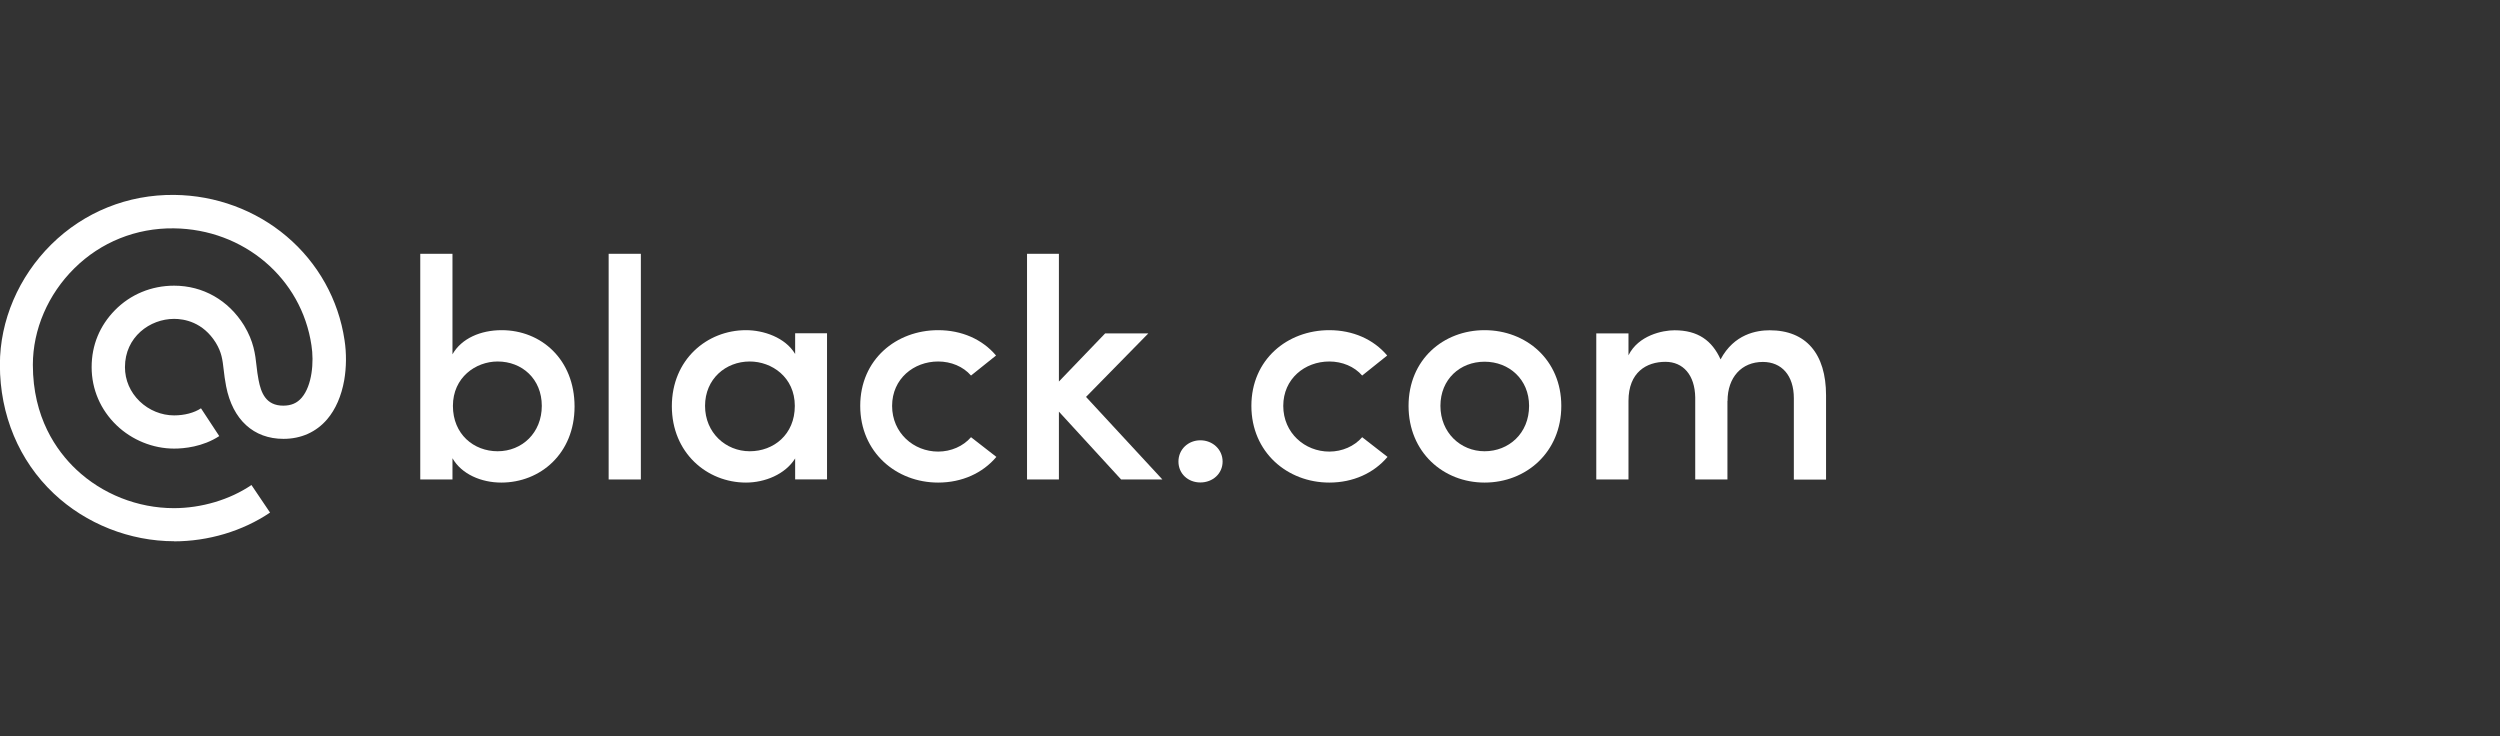
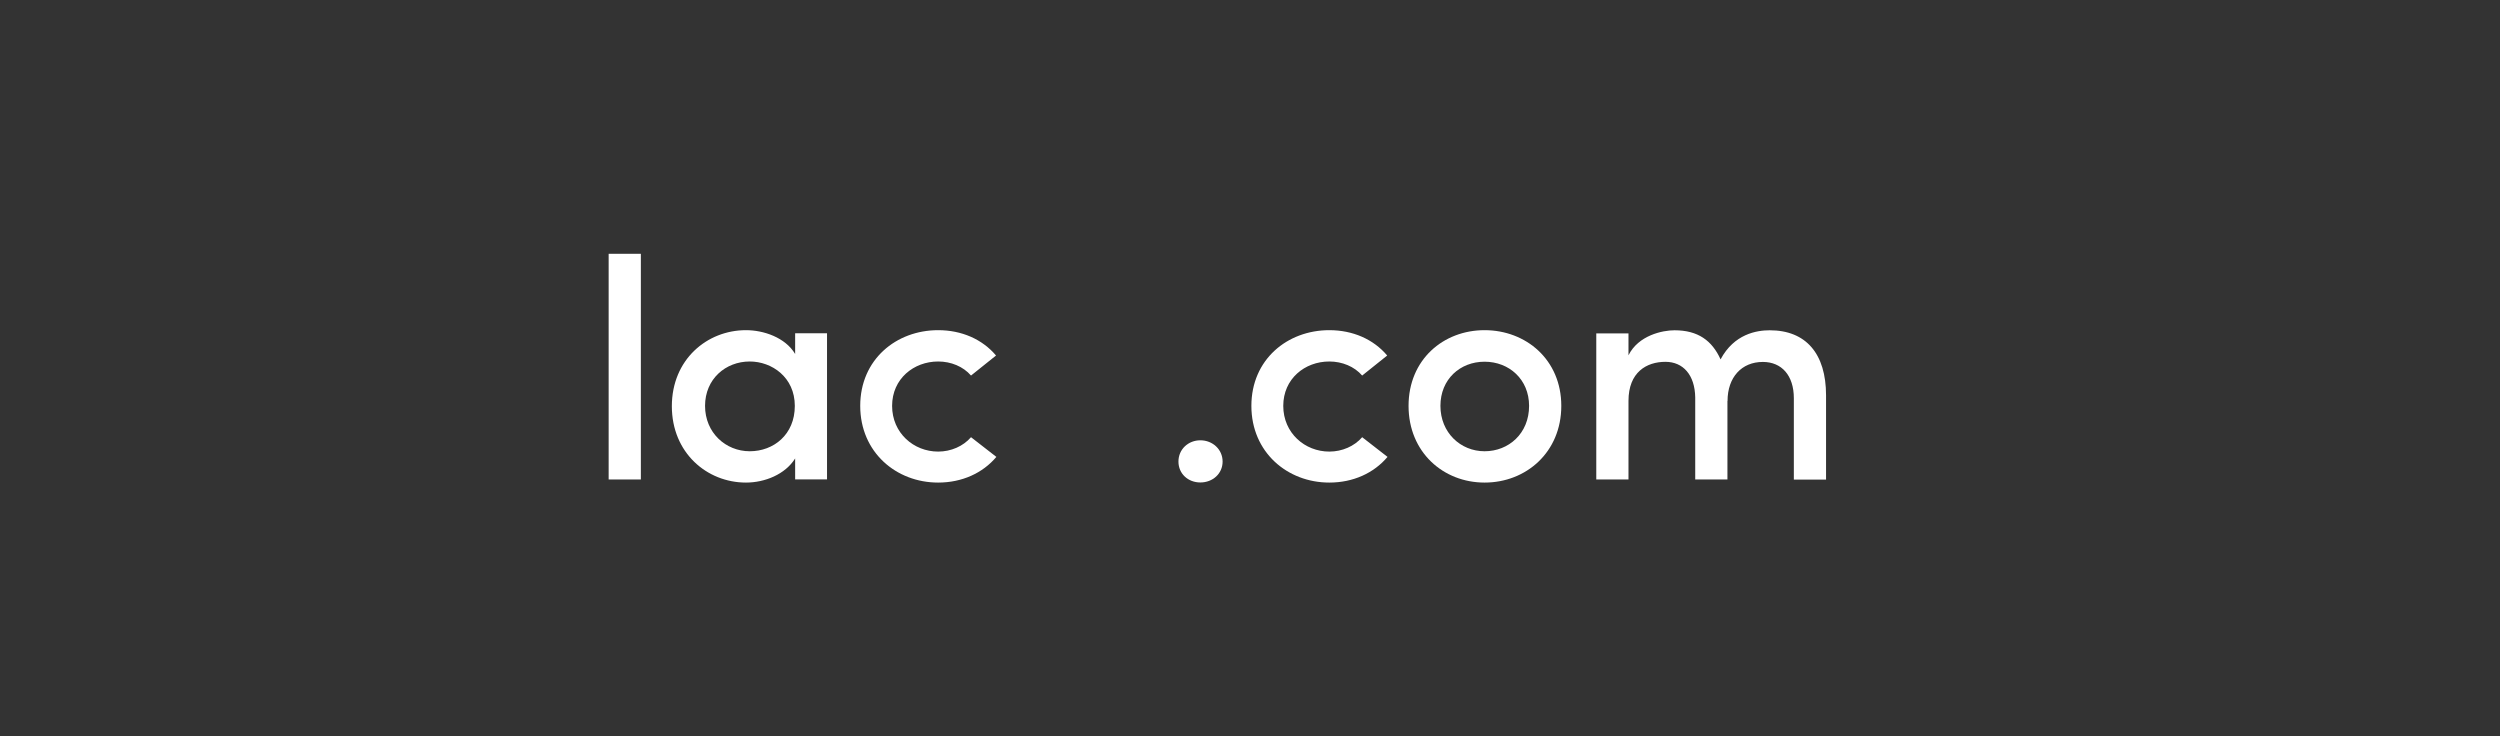
<svg xmlns="http://www.w3.org/2000/svg" id="Layer_1" data-name="Layer 1" viewBox="0 0 225.87 66.51">
  <rect x="0" y="0" width="225.87" height="66.51" fill="#333333" stroke="none" />
  <defs>
    <style>
      .cls-1 {
        fill: #fff;
      }
    </style>
  </defs>
  <g>
-     <path class="cls-1" d="M37.97,43.32v-20.39h2.91v9.08c.82-1.44,2.55-2.18,4.44-2.18,3.59,0,6.59,2.66,6.59,6.9s-3.08,6.87-6.62,6.87c-1.81,0-3.59-.76-4.41-2.2v1.92h-2.91ZM44.96,40.77c2.21,0,3.99-1.67,3.99-4.1s-1.78-4.01-3.99-4.01c-1.98,0-4.04,1.44-4.04,4.01s1.89,4.1,4.04,4.1Z" />
    <path class="cls-1" d="M54.99,22.93h2.91v20.39h-2.91v-20.39Z" />
    <path class="cls-1" d="M71.84,41.42c-.9,1.44-2.74,2.18-4.44,2.18-3.53,0-6.7-2.69-6.7-6.9s3.17-6.87,6.7-6.87c1.58,0,3.54.65,4.44,2.15v-1.87h2.88v13.2h-2.88v-1.89ZM67.74,40.77c2.15,0,4.07-1.5,4.07-4.1s-2.09-4.01-4.07-4.01c-2.18,0-4.04,1.58-4.04,4.01,0,2.43,1.87,4.1,4.04,4.1Z" />
    <path class="cls-1" d="M84.76,29.83c2.12,0,3.99.82,5.23,2.29l-2.26,1.81c-.71-.82-1.81-1.27-2.97-1.27-2.2,0-4.16,1.56-4.16,4.01s1.95,4.13,4.16,4.13c1.16,0,2.26-.48,2.97-1.3l2.29,1.78c-1.24,1.47-3.11,2.32-5.26,2.32-3.79,0-7.04-2.74-7.04-6.93s3.25-6.84,7.04-6.84Z" />
-     <path class="cls-1" d="M95.67,37.18v6.14h-2.88v-20.39h2.88v11.54l4.18-4.35h3.9l-5.63,5.74,6.9,7.46h-3.73l-5.63-6.14Z" />
    <path class="cls-1" d="M108.45,39.78c1.1,0,2.01.82,2.01,1.92s-.9,1.89-2.01,1.89-1.98-.79-1.98-1.89.88-1.92,1.98-1.92Z" />
    <path class="cls-1" d="M120.1,29.83c2.12,0,3.99.82,5.23,2.29l-2.26,1.81c-.71-.82-1.81-1.27-2.97-1.27-2.21,0-4.16,1.56-4.16,4.01s1.95,4.13,4.16,4.13c1.16,0,2.26-.48,2.97-1.3l2.29,1.78c-1.24,1.47-3.11,2.32-5.26,2.32-3.79,0-7.04-2.74-7.04-6.93s3.25-6.84,7.04-6.84h0Z" />
    <path class="cls-1" d="M127.26,36.67c0-4.18,3.14-6.84,6.87-6.84s6.93,2.66,6.93,6.84-3.17,6.93-6.93,6.93c-3.73,0-6.87-2.74-6.87-6.93h0ZM138.15,36.67c0-2.4-1.81-3.99-4.02-3.99s-3.99,1.58-3.99,3.99,1.81,4.1,3.99,4.1,4.02-1.61,4.02-4.1Z" />
    <path class="cls-1" d="M156.07,36.22v7.1h-2.91v-7.41c-.03-2.04-1.1-3.22-2.69-3.22-1.7,0-3.34.93-3.34,3.53v7.1h-2.91v-13.2h2.91v1.98c.9-1.81,3.08-2.26,4.16-2.26,2.12,0,3.39.93,4.16,2.63,1.22-2.29,3.25-2.63,4.44-2.63,3.28,0,5.09,2.12,5.09,5.88v7.61h-2.91v-7.35c0-2.06-1.1-3.28-2.8-3.28-1.92,0-3.19,1.39-3.19,3.53h0Z" />
  </g>
-   <path class="cls-1" d="M15.75,48.9c-4.02,0-7.99-1.57-10.89-4.31-3.14-2.96-4.87-7.1-4.87-11.64,0-3.99,1.69-7.94,4.64-10.86,2.97-2.94,6.93-4.53,11.13-4.48,3.73.04,7.33,1.37,10.13,3.74,2.84,2.4,4.7,5.73,5.24,9.39.18,1.17.17,2.45-.03,3.61-.25,1.42-.78,2.64-1.54,3.53-.99,1.16-2.36,1.77-3.95,1.77-2.7,0-4.59-1.73-5.18-4.75-.11-.56-.17-1.05-.22-1.49-.11-.94-.18-1.56-.71-2.44-1.17-1.88-2.86-2.16-3.77-2.16-2.18,0-4.44,1.63-4.44,4.36,0,1.17.47,2.26,1.33,3.09.84.81,1.97,1.27,3.11,1.27.93,0,1.81-.23,2.43-.64l1.65,2.51c-1.5.98-3.2,1.13-4.08,1.13-1.91,0-3.8-.77-5.19-2.1-1.46-1.4-2.26-3.26-2.26-5.26s.74-3.75,2.1-5.14c1.4-1.43,3.3-2.22,5.35-2.22,2.61,0,4.91,1.31,6.32,3.59h0c.88,1.46,1.01,2.59,1.13,3.68.05.41.09.81.18,1.24h0c.22,1.16.66,2.33,2.23,2.33.72,0,1.25-.23,1.67-.72.94-1.1,1.12-3.22.88-4.73h0c-.89-6.06-6.12-10.5-12.44-10.57-3.39-.04-6.59,1.24-8.98,3.61-2.38,2.35-3.75,5.53-3.75,8.72,0,4.76,2.13,7.77,3.92,9.46,2.35,2.22,5.56,3.49,8.82,3.49,2.49,0,5.05-.76,7.01-2.09l1.68,2.49c-2.49,1.68-5.58,2.6-8.7,2.6Z" />
</svg>